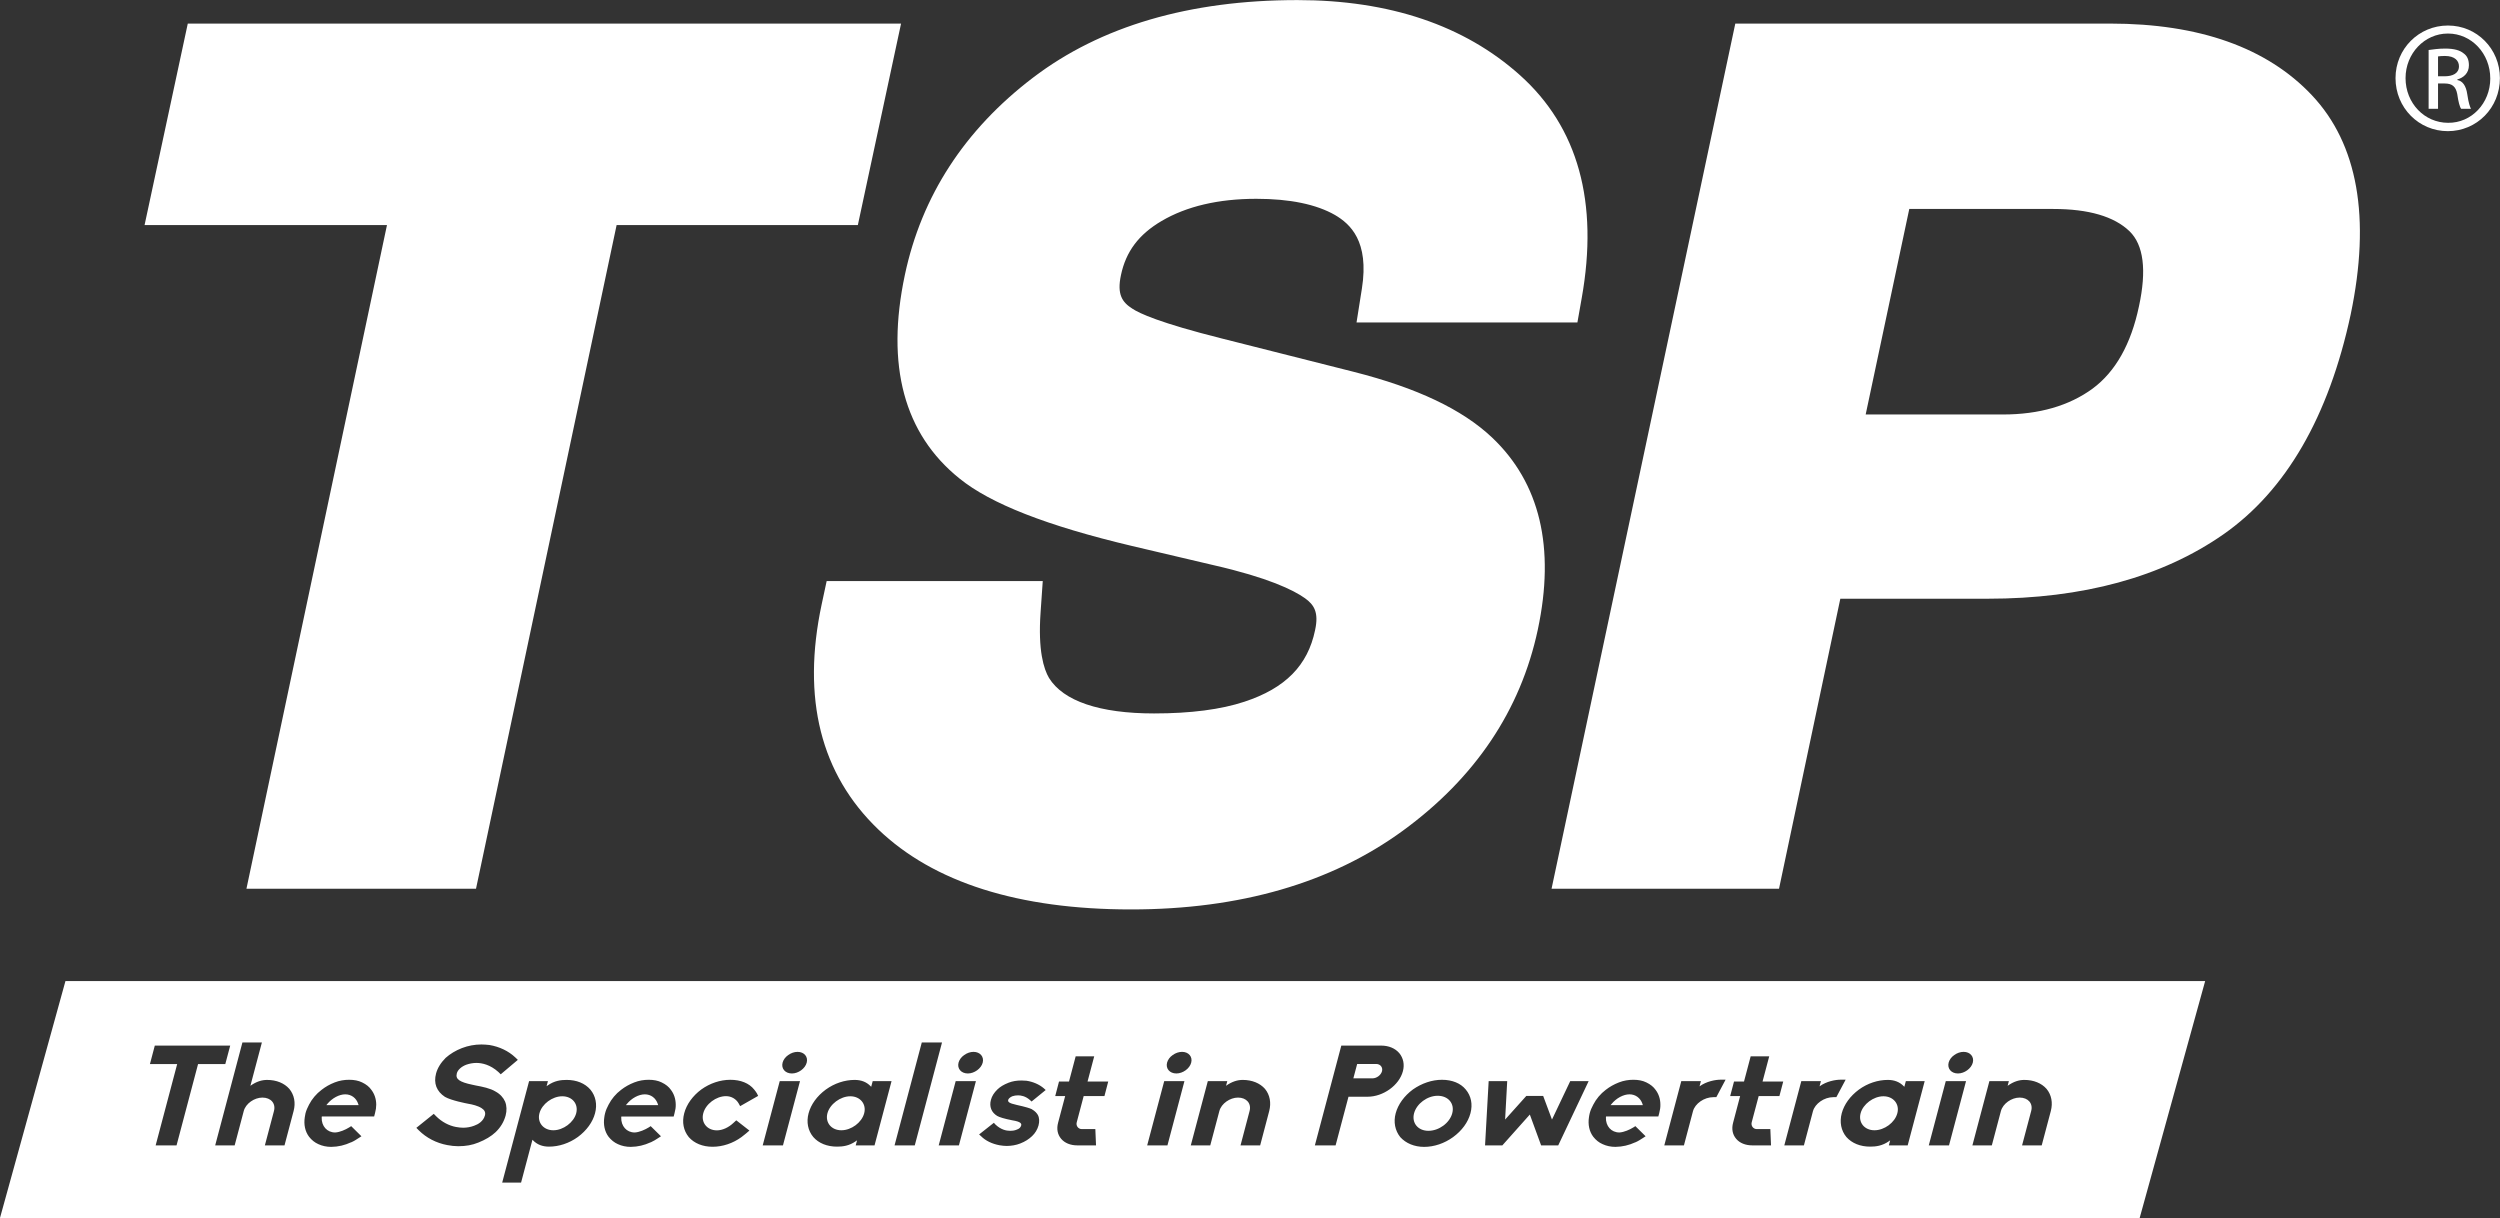
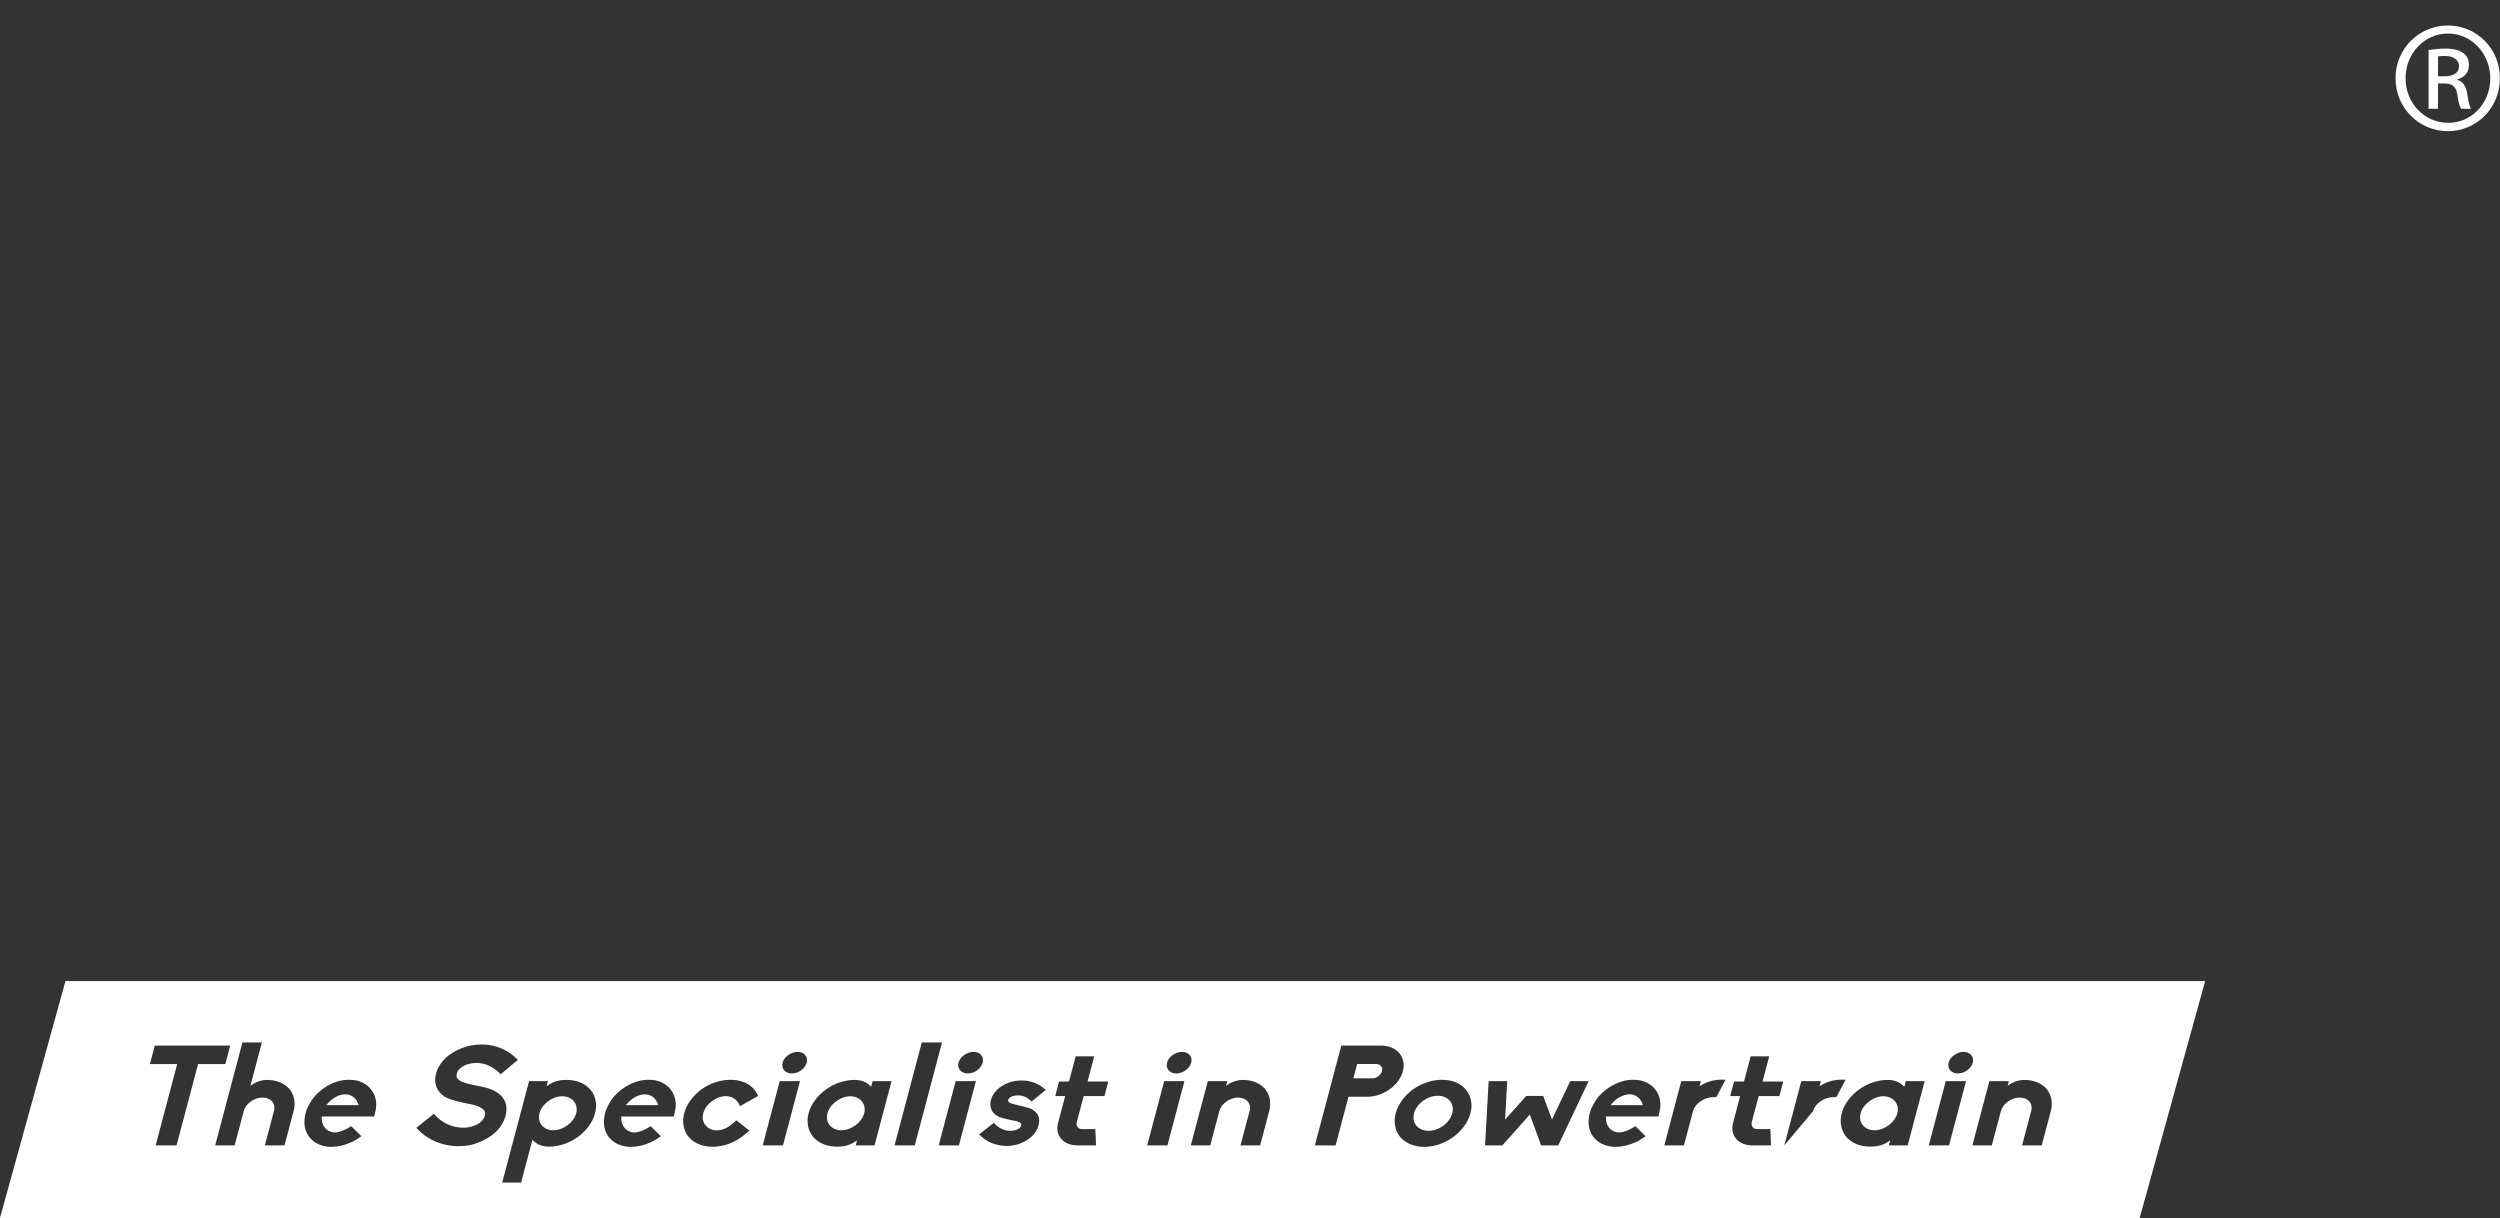
<svg xmlns="http://www.w3.org/2000/svg" xml:space="preserve" width="1622.78mm" height="790.682mm" version="1.1" style="shape-rendering:geometricPrecision; text-rendering:geometricPrecision; image-rendering:optimizeQuality; fill-rule:evenodd; clip-rule:evenodd" viewBox="0 0 162277.8 79068.2">
  <rect x="0" y="0" width="162277.8" height="79068.2" fill="#333333" stroke="none" />
  <defs>
    <style type="text/css">
   
    .fil1 {fill:white}
    .fil0 {fill:white;fill-rule:nonzero}
   
  </style>
  </defs>
  <g id="Camada_x0020_1">
    <g id="_1614305746768">
-       <path class="fil0" d="M138842.46 19880.36c-512.65,2453.6 -1525.59,4248.64 -3007.18,5343.42 -1520.18,1114.09 -3475.04,1680.78 -5817.47,1680.78l-8914.98 0 2830.37 -13340.43 9349.65 0c2290.7,0 3952.18,487.17 4946.59,1446.07 914.89,887.87 1121.81,2524.64 613.02,4870.16zm11221.12 -13703.3c-2909.12,-3082.84 -7307.55,-4646.26 -13087.19,-4646.26l-24336.11 0 -11926.79 56156.57 14764.88 0 3979.2 -18823.6 9565.83 0c6171.84,0 11316.85,-1402.83 15296.05,-4175.3 4057.95,-2832.69 6842,-7634.13 8266.45,-14276.94 1312.5,-6278.39 465.55,-11069.02 -2522.32,-14234.47zm-91574.84 -4646.26l-46299.68 0 -2804.89 13078.7 15734.58 0 -9121.89 43077.87 14901.54 0 9126.52 -43077.87 15658.93 0 2804.89 -13078.7zm29388.48 22606.7l-8566.01 -2165.63c-4041.74,-1012.95 -5357.33,-1636.77 -5801.26,-1930.93 -664.75,-419.23 -1019.12,-926.47 -746.59,-2187.24 318.87,-1520.19 1151.92,-2636.59 2636.59,-3508.24 1618.24,-953.5 3690.45,-1440.67 6147.14,-1440.67 2184.93,0 3903.54,359.78 5112.59,1053.86 977.43,575.19 2228.16,1691.59 1743.31,4769.02l-348.97 2203.46 14337.16 0 277.94 -1571.14c1114.08,-6232.07 -233.94,-11104.55 -4011.63,-14484.63 -3608.61,-3232.61 -8473.36,-4870.15 -14443.7,-4870.15 -7004.9,0 -12779.14,1694.67 -17167.53,5041.55 -4428.54,3372.36 -7228.03,7678.14 -8312,12803.85 -1245.34,5872.29 -51.73,10314.72 3537.58,13202.23 2018.16,1642.17 5684.68,3077.43 11208,4387.62l5303.28 1247.65c3537.58,808.34 5172.03,1608.97 5924.02,2143.24 590.62,424.63 909.48,914.89 656.25,2072.98 -474.05,2293.02 -1934.01,3772.28 -4589.9,4646.26 -1522.5,504.15 -3496.66,759.7 -5863.8,759.7 -3529.86,0 -5890.82,-802.94 -6817.29,-2303.82 -342.79,-580.59 -721.88,-1784.24 -547.39,-4251.74l141.29 -2037.47 -14026.79 0 -323.5 1508.61c-1302.46,6106.99 -65.62,11022.7 3668.83,14607.38 3594.72,3451.11 9115.72,5199.05 16412.46,5199.05 7059.72,0 12991.46,-1715.52 17638.49,-5106.4 4701.07,-3429.5 7648.03,-7819.43 8764.43,-13051.68 1138.79,-5338.8 138.97,-9532.63 -2971.66,-12477.27 -1936.33,-1827.47 -4874.79,-3219.49 -8971.34,-4259.45z" />
      <path class="fil0" d="M158255.14 4951.03l440.85 0c501.06,0 917.98,-185.3 917.98,-646.22 0,-337.39 -240.11,-672.46 -917.98,-672.46 -204.6,0 -340.48,16.21 -440.85,30.11l0 1288.57zm0 2113.13l-610.7 0 0 -3818.61c329.67,-40.92 626.91,-92.65 1078.57,-92.65 575.18,0 953.49,111.95 1182.02,302.65 234.71,160.58 354.38,408.42 354.38,784.41 0,503.38 -343.57,802.94 -751.99,917.98l0 37.83c338.16,57.13 564.38,359.78 645.44,920.3 87.25,599.89 179.89,828.42 242.43,948.09l-636.95 0c-95.73,-119.67 -185.29,-457.84 -256.32,-961.22 -94.97,-501.07 -340.48,-684.05 -822.25,-684.05l-424.63 0 0 1645.27zm634.63 -4886.37c-1509.37,0 -2743.13,1290.88 -2743.13,2892.91 0,1631.36 1233.76,2900.63 2761.66,2900.63 1514.79,19.3 2737.73,-1269.27 2737.73,-2873.61 0,-1629.05 -1222.94,-2919.93 -2737.73,-2919.93l-18.53 0zm18.53 -520.37c1862.98,0 3363.87,1509.38 3363.87,3413.28 0,1930.92 -1500.89,3442.61 -3382.4,3442.61 -1876.87,0 -3393.97,-1511.69 -3393.97,-3442.61 0,-1903.9 1517.1,-3413.28 3393.97,-3413.28l18.53 0z" />
-       <path class="fil1" d="M4248.45 63682.46l-4254.08 15390.99 138889.71 0 4254.9 -15390.99 -138890.53 0zm5854.48 10665.98l1397.46 -5278.63 -1768.08 0 315.85 -1199.01 4894.87 0 -318.84 1199.01 -1768.08 0 -1396.65 5278.63 -1356.53 0zm7089.82 0l590.62 -2231.29c130.54,-492.48 -201.44,-871.64 -748.82,-871.64 -525.83,0 -1087.04,389.87 -1212.16,871.64l-590.63 2231.29 -1263.94 0 1767.27 -6679.08 1263.94 0 -745.84 2811.07c389.05,-280.34 751.27,-381.46 1083.92,-381.46 606.9,0 1116.46,210.11 1443.02,580.59 321.95,392.3 419.96,904.17 277.89,1437.59l-590.62 2231.29 -1274.65 0zm4050.2 -2686.76l-57.07 73.33 2092.33 0 -24.8 -73.33c-124.99,-389.87 -446.94,-626.96 -844.53,-626.96 -392.3,0 -849.27,245.5 -1165.93,626.96zm254.03 2783.27c-294.16,0 -580.59,-60.18 -830.7,-176.76 -234.65,-103.57 -438.53,-267.19 -602.15,-477.17 -261.76,-342.82 -354.48,-797.62 -280.33,-1271.53 10.84,-81.88 23.99,-163.76 46.36,-256.34 48.67,-182.19 130.41,-372.92 230.86,-560.53 188.29,-365.2 471.74,-703.41 812.12,-958.94 255.67,-199.14 525.83,-354.35 852.39,-482.59 305.01,-119.56 620.72,-171.34 936.57,-171.34 324.26,0 602.15,51.78 844.53,171.34 269.49,128.24 468.76,291.86 599.16,482.59 196.16,255.53 313.41,582.9 315.85,958.94 0,171.34 -23.99,353.53 -81.06,560.53 -19.38,74.01 -38.63,147.35 -54.9,209.98l-3396.27 0 -8.54 62.49c-18.44,563.65 349.06,975.07 874.76,975.07l10.84 0c299.58,-19.25 664.78,-182.19 895.63,-326.56l133.53 -84.86 664.77 657.05 -185.3 119.56c-133.53,89.61 -301.89,198.46 -476.36,272.61l-10.84 0c-411.55,190.73 -830.7,291.04 -1280.07,296.46l-10.85 0zm7538.38 -115.76c-713.31,-133.66 -1353.41,-463.34 -1857.55,-964.36l-152.1 -155.22 1130.29 -909.45 152.09 155.21c367.5,365.19 817.69,609.87 1299.46,700.29l10.71 0c144.5,26.98 291.86,46.23 443.95,46.23 250.92,0 495.74,-46.23 711.14,-128.1 267.05,-92.73 601.47,-291.86 702.6,-664.78 54.76,-201.44 -19.39,-354.35 -217.71,-479.47 -242.51,-155.21 -602.28,-239.26 -864.05,-283.32 -116.58,-21.55 -1097.07,-209.16 -1510.93,-446.25 -267.04,-174.47 -452.35,-389.87 -555.78,-648.51 -101.13,-261.76 -106.55,-552.81 -21.69,-871.64 92.72,-345.94 301.88,-691.75 620.72,-1010.72 291.18,-260.95 656.23,-481.77 1059.25,-636.85 406.13,-155.22 830.83,-233.97 1263.94,-233.97 171.35,0 351.23,16.26 525.69,34.7 640.11,109.66 1226.13,381.46 1686.21,817.68l152.1 146.68 -1110.9 937.25 -149.79 -147.49c-531.26,-479.47 -1064.68,-590.63 -1429.87,-590.63 -231.67,0 -457.91,46.36 -659.35,116.58 -315.85,120.51 -552.81,338.22 -610.01,555.93 -51.65,201.57 -8.41,329.67 152.09,449.37 163.76,114.28 430.81,206.86 871.78,297.14 60.18,10.85 133.52,30.23 213.09,46.36 403.02,73.34 939.55,179.89 1276.96,392.17 299.58,162.94 504.14,392.31 618.41,653.26 108.86,267.05 119.7,575.17 35.52,901.73 -111.97,411.55 -329.68,773.63 -653.93,1083.92 -280.34,264.07 -656.24,490.31 -1119.57,673.32 -397.6,162.94 -811.45,236.27 -1304.75,236.27 -231.67,0 -467.81,-27.11 -708.02,-73.33zm8366.1 -2065.36c158.33,-602.15 -253.23,-1103.17 -904.04,-1103.17 -645.53,0 -1321.01,501.02 -1481.65,1103.17 -158.19,591.44 253.22,1103.3 901.73,1103.3 645.53,0 1326.44,-511.86 1483.96,-1103.3zm921.11 -1536.42c345.81,416.98 454.66,964.36 301.89,1536.42 -149.79,572.19 -549.82,1122.55 -1114.15,1538.71 -563.65,408.44 -1230.6,626.96 -1876.12,626.96 -424.57,0 -773.63,-136.64 -1035.26,-409.25l-37.82 -37.82 -738.11 2783.28 -1226.13 0 1746.4 -6587.99 1223 0 -87.3 329.68 64.94 -46.22c450.05,-318.97 874.75,-362.89 1239.94,-362.89 636.86,0 1184.24,218.38 1538.72,629.12zm2367.12 934.27l-62.5 73.33 2093.83 0 -21.69 -73.33c-130.4,-389.87 -449.37,-626.96 -843.85,-626.96 -395.28,0 -855.5,245.5 -1165.79,626.96zm250.1 2783.27c-294.16,0 -579.78,-60.18 -830.7,-176.76 -233.97,-103.57 -435.41,-267.19 -604.59,-477.17 -258.64,-342.82 -351.23,-797.62 -277.89,-1271.53 10.84,-81.88 24.67,-163.76 49.48,-256.34 46.22,-182.19 124.98,-372.92 228.41,-560.53 188.43,-365.2 468.63,-703.41 809.15,-958.94 256.34,-199.14 531.25,-354.35 857.81,-482.59 304.87,-119.56 621.53,-171.34 937.25,-171.34 321.13,0 599.16,51.78 841.54,171.34 269.49,128.24 468.62,291.86 599.17,482.59 196.01,255.53 310.29,582.9 313.41,958.94 5.42,171.34 -22.37,353.53 -79.58,560.53 -18.43,74.01 -37.82,147.35 -53.95,209.98l-3396.27 0 -8.54 62.49c-16.26,563.65 351.23,975.07 873.94,975.07l11.66 0c296.47,-19.25 663.97,-182.19 895.5,-326.56l131.22 -84.86 667.08 657.05 -182.87 119.56c-135.96,89.61 -307.31,198.46 -476.48,272.61l-10.71 0c-413.86,190.73 -836.13,291.04 -1283.2,296.46l-10.84 0zm3770 -634.68l-5.42 -7.73c-335.1,-411.41 -447.07,-955.81 -291.86,-1538.71 152.91,-582.9 555.93,-1135.71 1108.73,-1544.82 561.21,-403.02 1228.29,-628.45 1884.53,-628.45 667.89,0 1217.58,217.71 1544.95,628.45 73.34,90.28 132.85,172.16 182.19,254.03l78.76 162.81 -1168.1 664.77 -95.7 -174.46c-162.94,-288.74 -471.07,-474.04 -822.3,-474.04 -640.1,0 -1321.01,509.56 -1476.23,1111.71 -160.5,601.47 250.24,1108.72 884.79,1108.72 354.35,0 760.48,-183 1081.75,-490.31l176.77 -161.31 852.39 664.77 -196.15 169.04c-26.98,30.1 -64.93,54.09 -103.43,84.19 -62.63,54.76 -141.39,117.39 -217.71,171.34 -549.82,400.71 -1214.46,626.96 -1873.82,626.96 -645.52,0 -1192.91,-226.25 -1544.14,-626.96zm6088.45 -4832.23c51.79,-188.43 179.89,-365.2 362.08,-490.32 187.61,-136.64 397.59,-209.98 612.99,-209.98 424.7,0 694.19,318.84 590.63,700.3 -100.32,383.63 -538.85,702.46 -961.11,702.46 -436.22,0 -705.71,-318.83 -604.59,-702.46zm-1290.92 5371.21l1105.62 -4169.9 1315.59 0 -1105.62 4169.9 -1315.59 0zm4201.62 -2085.42c-157.51,602.28 256.34,1103.3 904.04,1103.3 646.2,0 1324.13,-501.02 1482.33,-1103.3 157.51,-590.63 -253.9,-1103.17 -901.74,-1103.17 -645.39,0 -1326.43,512.54 -1484.63,1103.17zm-920.3 1538.71c-345.94,-416.16 -454.8,-966.52 -302.7,-1538.71 152.91,-572.06 547.38,-1119.44 1114.15,-1536.42 566.63,-410.74 1231.41,-629.12 1876.8,-629.12 424.7,0 773.63,133.52 1034.58,409.11l38.63 37.82 98.01 -367.5 1223.01 0 -1103.31 4169.9 -1222.87 0 87.16 -327.37 -65.61 46.36c-446.25,318.83 -873.94,362.89 -1236.01,362.89 -637.8,0 -1188.3,-218.52 -1541.84,-626.96zm5277.81 545.9l1767.27 -6679.08 1313.29 0 -1768.08 6679.08 -1312.48 0zm4152.82 -5370.4c51.79,-188.43 180.02,-365.2 362.21,-490.32 190.6,-136.64 400.71,-209.98 610.69,-209.98 426.87,0 697.18,318.84 596.05,700.3 -100.45,383.63 -542.1,702.46 -964.36,702.46 -435.41,0 -704.9,-318.83 -604.59,-702.46zm-1287.66 5371.21l1102.49 -4169.9 1313.15 0 -1103.17 4169.9 -1312.47 0zm3943.65 -10.03c-479.47,-90.42 -904.17,-291.86 -1198.33,-591.44l-122.68 -108.85 958.94 -757.37 108.85 119.57c356.65,335.1 705.58,400.71 934.13,400.71 171.34,0 299.58,-16.14 435.41,-73.34 166.87,-54.77 259.46,-144.37 294.16,-272.47 30.1,-108.86 -2.3,-245.5 -576.66,-335.1 -520.41,-101.13 -836.12,-201.44 -978.19,-283.32 -182.19,-111.97 -315.85,-255.53 -389.19,-438.53 -71.03,-179.88 -81.87,-381.46 -19.24,-607.7 60.18,-236.15 204.55,-465.51 419.14,-672.37 179.89,-174.47 408.44,-313.55 724.96,-438.53 258.65,-100.45 531.26,-144.37 843.99,-144.37 114.14,0 223.13,5.42 321.14,16.13 427.68,65.61 825.27,237.09 1122.55,490.31l122.82 111.97 -915.7 746.52 -114.27 -103.43c-285.62,-250.92 -577.48,-297.28 -759.67,-297.28 -130.54,0 -256.34,16.27 -381.46,60.33 -149.79,64.79 -247.8,165.92 -261.76,230.72 -34.71,125.93 40.94,218.51 539.65,327.37 647.84,144.37 852.39,217.7 977.51,272.6 245.5,144.37 335.1,264.07 406.13,380.65 103.43,193.71 108.86,430.8 43.25,684.03 -73.48,261.76 -214.73,498.71 -419.28,691.75 -201.58,190.73 -446.26,354.35 -773.63,479.47 -258.65,103.43 -577.48,157.52 -879.37,157.52 -142.06,0 -288.74,-18.58 -463.2,-45.55zm5056.18 9.22c-447.07,0 -819.86,-152.91 -1051.53,-427.69 -239.39,-283.45 -305,-645.53 -196.15,-1049.22l457.92 -1726.33 -645.53 0 244.82 -939.69 648.51 0 433.1 -1636.72 1203.62 0 -433.1 1636.72 1342.56 0 -244.68 939.69 -1347.99 0 -452.49 1710.07c-59.38,229.36 106.55,436.22 329.68,436.22l879.36 0 44.06 1056.95 -1212.16 0zm5823.7 -5370.4c51.65,-188.43 176.77,-365.2 362.08,-490.32 188.42,-136.64 400.71,-209.98 612.99,-209.98 424.57,0 694.87,318.84 591.44,700.3 -98.14,383.63 -539.66,702.46 -962.05,702.46 -435.42,0 -704.91,-318.83 -604.46,-702.46zm-1290.92 5371.21l1105.62 -4169.9 1313.28 0 -1103.31 4169.9 -1315.59 0zm6059.17 -0.81l588.33 -2231.29c130.4,-492.48 -204.7,-871.64 -749.77,-871.64 -522.72,0 -1083.93,389.87 -1211.35,871.64l-591.44 2231.29 -1263.81 0 1105.61 -4170.72 1263.81 0 -81.74 302.71c389.86,-280.34 751.94,-381.46 1083.92,-381.46 607.57,0 1117.13,210.11 1443.69,580.59 321.28,392.3 413.86,904.17 275.73,1437.59l-588.32 2231.29 -1274.66 0zm8557.51 -4350.6c281.01,0 558.09,-209.98 626.82,-463.2 64.93,-255.53 -109.53,-470.93 -381.33,-470.93l-1231.4 0 -247.94 934.13 1233.85 0zm-3731.37 4349.78l1716.3 -6476.82 2578.58 0c495.74,0 912.58,171.48 1185.19,490.31 258.64,318.83 351.23,729.58 233.97,1173.53 -244.82,918 -1277.09,1656.11 -2298.52,1656.11l-1233.71 0 -836.13 3156.87 -1345.68 0zm6439 -2083.79c-166.06,626.14 253.23,1138.82 931.83,1138.82 686.33,0 1380.39,-512.68 1546.44,-1138.82 166.74,-626.15 -255.52,-1135.71 -944.97,-1135.71 -675.62,0 -1364.26,509.56 -1533.3,1135.71zm-896.44 1547.25c-340.52,-424.7 -449.38,-983.6 -296.47,-1547.25 152.1,-572.06 552.81,-1127.17 1116.46,-1544.14 575.17,-403.02 1239.13,-629.13 1885.34,-629.13 669.38,0 1214.46,226.11 1544.14,629.13 351.23,416.97 463.2,961.24 307.31,1544.14 -155.21,582.9 -552.81,1127.97 -1127.3,1547.25 -563.52,408.44 -1231.41,634.69 -1879.11,634.69 -626.95,0 -1179.76,-226.25 -1550.37,-634.69zm9143.52 537.36l-732.69 -2001.92 -1784.22 2001.92 -1122.55 0 234.65 -4170.72 1203.62 0 -135.83 2495.36 1378.08 -1536.42 1091.79 0 572.05 1536.42 1185.05 -2495.36 1195.21 0 -1974.13 4170.72 -1111.03 0zm4570.61 -2686.76l-62.5 73.33 2091.53 0 -18.57 -73.33c-131.22,-389.87 -454.8,-626.96 -844.66,-626.96 -394.48,0 -855.38,245.5 -1165.8,626.96zm247.8 2783.27c-294.16,0 -577.48,-60.18 -827.58,-176.76 -240.21,-103.57 -438.53,-267.19 -604.59,-477.17 -261.77,-342.82 -354.35,-797.62 -281.01,-1271.53 13.96,-81.88 24.67,-163.76 49.47,-256.34 46.23,-182.19 128.11,-372.92 231.54,-560.53 187.61,-365.2 467.94,-703.41 808.33,-958.94 256.34,-199.14 528.95,-354.35 855.51,-482.59 305,-119.56 623.83,-171.34 937.24,-171.34 321.14,0 601.47,51.78 843.85,171.34 267.19,128.24 465.64,291.86 599.17,482.59 193.71,255.53 311.1,582.9 311.1,958.94 5.43,171.34 -22.36,353.53 -76.45,560.53 -19.25,74.01 -40.94,147.35 -57.07,209.98l-3393.97 0 -8.54 62.49c-18.57,563.65 348.93,975.07 874.76,975.07l7.73 0c300.26,-19.25 664.77,-182.19 896.31,-326.56l133.66 -84.86 664.64 657.05 -182.87 119.56c-135.97,89.61 -305.01,198.46 -476.35,272.61l-8.54 0c-416.17,190.73 -838.43,291.04 -1285.5,296.46l-10.84 0zm3177.07 -96.51l1102.49 -4170.72 1274.65 0 -89.6 338.22c452.49,-326.56 1026.85,-433.11 1389.06,-433.11l302.57 0 -602.15 1135.71 -190.73 0c-599.17,0 -1195.89,416.84 -1326.44,918l-585.2 2211.9 -1274.65 0zm5715.53 0c-447.07,0 -822.16,-152.91 -1051.52,-427.69 -239.4,-283.45 -305.01,-645.53 -196.16,-1049.22l454.8 -1726.33 -645.39 0 247.8 -939.69 648.51 0 433.11 -1636.72 1203.62 0 -433.11 1636.72 1342.56 0 -247.8 939.69 -1344.87 0 -454.79 1710.07c-57.07,229.36 108.85,436.22 331.98,436.22l879.36 0 44.06 1056.95 -1212.16 0zm2074.58 0l1103.3 -4170.72 1274.66 0 -90.42 338.22c450.19,-326.56 1024.55,-433.11 1389.74,-433.11l305.01 0 -604.59 1135.71 -196.02 0c-593.74,0 -1190.61,416.84 -1324.13,918l-585.2 2211.9 -1272.35 0zm4952.74 -2084.61c-160.63,602.28 253.23,1103.3 898.62,1103.3 645.53,0 1326.43,-501.02 1484.76,-1103.3 160.51,-590.63 -253.22,-1103.17 -901.86,-1103.17 -645.39,0 -1326.3,512.54 -1481.52,1103.17zm-925.72 1538.71c-343.5,-416.16 -449.38,-966.52 -299.58,-1538.71 152.09,-572.06 549.68,-1119.44 1113.33,-1536.42 564.33,-410.74 1231.41,-629.12 1879.92,-629.12 419.28,0 767.53,133.52 1032.28,409.11l37.82 37.82 98.14 -367.5 1222.87 0 -1103.31 4169.9 -1222.87 0 84.86 -327.37 -63.3 46.36c-446.26,318.83 -873.94,362.89 -1236.02,362.89 -637.66,0 -1185.18,-218.52 -1544.14,-626.96zm6638.95 -4824.5c51.78,-188.43 176.77,-365.2 362.08,-490.32 188.42,-136.64 397.59,-209.98 612.99,-209.98 424.7,0 694.19,318.84 593.74,700.3 -101.12,383.63 -539.65,702.46 -964.22,702.46 -435.55,0 -702.6,-318.83 -604.59,-702.46zm-1288.61 5371.21l1103.3 -4169.9 1315.59 0 -1105.61 4169.9 -1313.28 0zm6056.05 -0.81l591.44 -2231.29c133.52,-492.48 -201.58,-871.64 -748.96,-871.64 -525.69,0 -1083.92,389.87 -1215.14,871.64l-590.63 2231.29 -1261.5 0 1103.17 -4170.72 1263.94 0 -78.76 302.71c389.06,-280.34 748.83,-381.46 1083.93,-381.46 601.47,0 1114.15,210.11 1440.71,580.59 324.25,392.3 416.84,904.17 277.89,1437.59l-591.44 2231.29 -1274.65 0z" />
+       <path class="fil1" d="M4248.45 63682.46l-4254.08 15390.99 138889.71 0 4254.9 -15390.99 -138890.53 0zm5854.48 10665.98l1397.46 -5278.63 -1768.08 0 315.85 -1199.01 4894.87 0 -318.84 1199.01 -1768.08 0 -1396.65 5278.63 -1356.53 0zm7089.82 0l590.62 -2231.29c130.54,-492.48 -201.44,-871.64 -748.82,-871.64 -525.83,0 -1087.04,389.87 -1212.16,871.64l-590.63 2231.29 -1263.94 0 1767.27 -6679.08 1263.94 0 -745.84 2811.07c389.05,-280.34 751.27,-381.46 1083.92,-381.46 606.9,0 1116.46,210.11 1443.02,580.59 321.95,392.3 419.96,904.17 277.89,1437.59l-590.62 2231.29 -1274.65 0zm4050.2 -2686.76l-57.07 73.33 2092.33 0 -24.8 -73.33c-124.99,-389.87 -446.94,-626.96 -844.53,-626.96 -392.3,0 -849.27,245.5 -1165.93,626.96zm254.03 2783.27c-294.16,0 -580.59,-60.18 -830.7,-176.76 -234.65,-103.57 -438.53,-267.19 -602.15,-477.17 -261.76,-342.82 -354.48,-797.62 -280.33,-1271.53 10.84,-81.88 23.99,-163.76 46.36,-256.34 48.67,-182.19 130.41,-372.92 230.86,-560.53 188.29,-365.2 471.74,-703.41 812.12,-958.94 255.67,-199.14 525.83,-354.35 852.39,-482.59 305.01,-119.56 620.72,-171.34 936.57,-171.34 324.26,0 602.15,51.78 844.53,171.34 269.49,128.24 468.76,291.86 599.16,482.59 196.16,255.53 313.41,582.9 315.85,958.94 0,171.34 -23.99,353.53 -81.06,560.53 -19.38,74.01 -38.63,147.35 -54.9,209.98l-3396.27 0 -8.54 62.49c-18.44,563.65 349.06,975.07 874.76,975.07l10.84 0c299.58,-19.25 664.78,-182.19 895.63,-326.56l133.53 -84.86 664.77 657.05 -185.3 119.56c-133.53,89.61 -301.89,198.46 -476.36,272.61l-10.84 0c-411.55,190.73 -830.7,291.04 -1280.07,296.46l-10.85 0zm7538.38 -115.76c-713.31,-133.66 -1353.41,-463.34 -1857.55,-964.36l-152.1 -155.22 1130.29 -909.45 152.09 155.21c367.5,365.19 817.69,609.87 1299.46,700.29l10.71 0c144.5,26.98 291.86,46.23 443.95,46.23 250.92,0 495.74,-46.23 711.14,-128.1 267.05,-92.73 601.47,-291.86 702.6,-664.78 54.76,-201.44 -19.39,-354.35 -217.71,-479.47 -242.51,-155.21 -602.28,-239.26 -864.05,-283.32 -116.58,-21.55 -1097.07,-209.16 -1510.93,-446.25 -267.04,-174.47 -452.35,-389.87 -555.78,-648.51 -101.13,-261.76 -106.55,-552.81 -21.69,-871.64 92.72,-345.94 301.88,-691.75 620.72,-1010.72 291.18,-260.95 656.23,-481.77 1059.25,-636.85 406.13,-155.22 830.83,-233.97 1263.94,-233.97 171.35,0 351.23,16.26 525.69,34.7 640.11,109.66 1226.13,381.46 1686.21,817.68l152.1 146.68 -1110.9 937.25 -149.79 -147.49c-531.26,-479.47 -1064.68,-590.63 -1429.87,-590.63 -231.67,0 -457.91,46.36 -659.35,116.58 -315.85,120.51 -552.81,338.22 -610.01,555.93 -51.65,201.57 -8.41,329.67 152.09,449.37 163.76,114.28 430.81,206.86 871.78,297.14 60.18,10.85 133.52,30.23 213.09,46.36 403.02,73.34 939.55,179.89 1276.96,392.17 299.58,162.94 504.14,392.31 618.41,653.26 108.86,267.05 119.7,575.17 35.52,901.73 -111.97,411.55 -329.68,773.63 -653.93,1083.92 -280.34,264.07 -656.24,490.31 -1119.57,673.32 -397.6,162.94 -811.45,236.27 -1304.75,236.27 -231.67,0 -467.81,-27.11 -708.02,-73.33zm8366.1 -2065.36c158.33,-602.15 -253.23,-1103.17 -904.04,-1103.17 -645.53,0 -1321.01,501.02 -1481.65,1103.17 -158.19,591.44 253.22,1103.3 901.73,1103.3 645.53,0 1326.44,-511.86 1483.96,-1103.3zm921.11 -1536.42c345.81,416.98 454.66,964.36 301.89,1536.42 -149.79,572.19 -549.82,1122.55 -1114.15,1538.71 -563.65,408.44 -1230.6,626.96 -1876.12,626.96 -424.57,0 -773.63,-136.64 -1035.26,-409.25l-37.82 -37.82 -738.11 2783.28 -1226.13 0 1746.4 -6587.99 1223 0 -87.3 329.68 64.94 -46.22c450.05,-318.97 874.75,-362.89 1239.94,-362.89 636.86,0 1184.24,218.38 1538.72,629.12zm2367.12 934.27l-62.5 73.33 2093.83 0 -21.69 -73.33c-130.4,-389.87 -449.37,-626.96 -843.85,-626.96 -395.28,0 -855.5,245.5 -1165.79,626.96zm250.1 2783.27c-294.16,0 -579.78,-60.18 -830.7,-176.76 -233.97,-103.57 -435.41,-267.19 -604.59,-477.17 -258.64,-342.82 -351.23,-797.62 -277.89,-1271.53 10.84,-81.88 24.67,-163.76 49.48,-256.34 46.22,-182.19 124.98,-372.92 228.41,-560.53 188.43,-365.2 468.63,-703.41 809.15,-958.94 256.34,-199.14 531.25,-354.35 857.81,-482.59 304.87,-119.56 621.53,-171.34 937.25,-171.34 321.13,0 599.16,51.78 841.54,171.34 269.49,128.24 468.62,291.86 599.17,482.59 196.01,255.53 310.29,582.9 313.41,958.94 5.42,171.34 -22.37,353.53 -79.58,560.53 -18.43,74.01 -37.82,147.35 -53.95,209.98l-3396.27 0 -8.54 62.49c-16.26,563.65 351.23,975.07 873.94,975.07l11.66 0c296.47,-19.25 663.97,-182.19 895.5,-326.56l131.22 -84.86 667.08 657.05 -182.87 119.56c-135.96,89.61 -307.31,198.46 -476.48,272.61l-10.71 0c-413.86,190.73 -836.13,291.04 -1283.2,296.46l-10.84 0zm3770 -634.68l-5.42 -7.73c-335.1,-411.41 -447.07,-955.81 -291.86,-1538.71 152.91,-582.9 555.93,-1135.71 1108.73,-1544.82 561.21,-403.02 1228.29,-628.45 1884.53,-628.45 667.89,0 1217.58,217.71 1544.95,628.45 73.34,90.28 132.85,172.16 182.19,254.03l78.76 162.81 -1168.1 664.77 -95.7 -174.46c-162.94,-288.74 -471.07,-474.04 -822.3,-474.04 -640.1,0 -1321.01,509.56 -1476.23,1111.71 -160.5,601.47 250.24,1108.72 884.79,1108.72 354.35,0 760.48,-183 1081.75,-490.31l176.77 -161.31 852.39 664.77 -196.15 169.04c-26.98,30.1 -64.93,54.09 -103.43,84.19 -62.63,54.76 -141.39,117.39 -217.71,171.34 -549.82,400.71 -1214.46,626.96 -1873.82,626.96 -645.52,0 -1192.91,-226.25 -1544.14,-626.96zm6088.45 -4832.23c51.79,-188.43 179.89,-365.2 362.08,-490.32 187.61,-136.64 397.59,-209.98 612.99,-209.98 424.7,0 694.19,318.84 590.63,700.3 -100.32,383.63 -538.85,702.46 -961.11,702.46 -436.22,0 -705.71,-318.83 -604.59,-702.46zm-1290.92 5371.21l1105.62 -4169.9 1315.59 0 -1105.62 4169.9 -1315.59 0zm4201.62 -2085.42c-157.51,602.28 256.34,1103.3 904.04,1103.3 646.2,0 1324.13,-501.02 1482.33,-1103.3 157.51,-590.63 -253.9,-1103.17 -901.74,-1103.17 -645.39,0 -1326.43,512.54 -1484.63,1103.17zm-920.3 1538.71c-345.94,-416.16 -454.8,-966.52 -302.7,-1538.71 152.91,-572.06 547.38,-1119.44 1114.15,-1536.42 566.63,-410.74 1231.41,-629.12 1876.8,-629.12 424.7,0 773.63,133.52 1034.58,409.11l38.63 37.82 98.01 -367.5 1223.01 0 -1103.31 4169.9 -1222.87 0 87.16 -327.37 -65.61 46.36c-446.25,318.83 -873.94,362.89 -1236.01,362.89 -637.8,0 -1188.3,-218.52 -1541.84,-626.96zm5277.81 545.9l1767.27 -6679.08 1313.29 0 -1768.08 6679.08 -1312.48 0zm4152.82 -5370.4c51.79,-188.43 180.02,-365.2 362.21,-490.32 190.6,-136.64 400.71,-209.98 610.69,-209.98 426.87,0 697.18,318.84 596.05,700.3 -100.45,383.63 -542.1,702.46 -964.36,702.46 -435.41,0 -704.9,-318.83 -604.59,-702.46zm-1287.66 5371.21l1102.49 -4169.9 1313.15 0 -1103.17 4169.9 -1312.47 0zm3943.65 -10.03c-479.47,-90.42 -904.17,-291.86 -1198.33,-591.44l-122.68 -108.85 958.94 -757.37 108.85 119.57c356.65,335.1 705.58,400.71 934.13,400.71 171.34,0 299.58,-16.14 435.41,-73.34 166.87,-54.77 259.46,-144.37 294.16,-272.47 30.1,-108.86 -2.3,-245.5 -576.66,-335.1 -520.41,-101.13 -836.12,-201.44 -978.19,-283.32 -182.19,-111.97 -315.85,-255.53 -389.19,-438.53 -71.03,-179.88 -81.87,-381.46 -19.24,-607.7 60.18,-236.15 204.55,-465.51 419.14,-672.37 179.89,-174.47 408.44,-313.55 724.96,-438.53 258.65,-100.45 531.26,-144.37 843.99,-144.37 114.14,0 223.13,5.42 321.14,16.13 427.68,65.61 825.27,237.09 1122.55,490.31l122.82 111.97 -915.7 746.52 -114.27 -103.43c-285.62,-250.92 -577.48,-297.28 -759.67,-297.28 -130.54,0 -256.34,16.27 -381.46,60.33 -149.79,64.79 -247.8,165.92 -261.76,230.72 -34.71,125.93 40.94,218.51 539.65,327.37 647.84,144.37 852.39,217.7 977.51,272.6 245.5,144.37 335.1,264.07 406.13,380.65 103.43,193.71 108.86,430.8 43.25,684.03 -73.48,261.76 -214.73,498.71 -419.28,691.75 -201.58,190.73 -446.26,354.35 -773.63,479.47 -258.65,103.43 -577.48,157.52 -879.37,157.52 -142.06,0 -288.74,-18.58 -463.2,-45.55zm5056.18 9.22c-447.07,0 -819.86,-152.91 -1051.53,-427.69 -239.39,-283.45 -305,-645.53 -196.15,-1049.22l457.92 -1726.33 -645.53 0 244.82 -939.69 648.51 0 433.1 -1636.72 1203.62 0 -433.1 1636.72 1342.56 0 -244.68 939.69 -1347.99 0 -452.49 1710.07c-59.38,229.36 106.55,436.22 329.68,436.22l879.36 0 44.06 1056.95 -1212.16 0zm5823.7 -5370.4c51.65,-188.43 176.77,-365.2 362.08,-490.32 188.42,-136.64 400.71,-209.98 612.99,-209.98 424.57,0 694.87,318.84 591.44,700.3 -98.14,383.63 -539.66,702.46 -962.05,702.46 -435.42,0 -704.91,-318.83 -604.46,-702.46zm-1290.92 5371.21l1105.62 -4169.9 1313.28 0 -1103.31 4169.9 -1315.59 0zm6059.17 -0.81l588.33 -2231.29c130.4,-492.48 -204.7,-871.64 -749.77,-871.64 -522.72,0 -1083.93,389.87 -1211.35,871.64l-591.44 2231.29 -1263.81 0 1105.61 -4170.72 1263.81 0 -81.74 302.71c389.86,-280.34 751.94,-381.46 1083.92,-381.46 607.57,0 1117.13,210.11 1443.69,580.59 321.28,392.3 413.86,904.17 275.73,1437.59l-588.32 2231.29 -1274.66 0zm8557.51 -4350.6c281.01,0 558.09,-209.98 626.82,-463.2 64.93,-255.53 -109.53,-470.93 -381.33,-470.93l-1231.4 0 -247.94 934.13 1233.85 0zm-3731.37 4349.78l1716.3 -6476.82 2578.58 0c495.74,0 912.58,171.48 1185.19,490.31 258.64,318.83 351.23,729.58 233.97,1173.53 -244.82,918 -1277.09,1656.11 -2298.52,1656.11l-1233.71 0 -836.13 3156.87 -1345.68 0zm6439 -2083.79c-166.06,626.14 253.23,1138.82 931.83,1138.82 686.33,0 1380.39,-512.68 1546.44,-1138.82 166.74,-626.15 -255.52,-1135.71 -944.97,-1135.71 -675.62,0 -1364.26,509.56 -1533.3,1135.71zm-896.44 1547.25c-340.52,-424.7 -449.38,-983.6 -296.47,-1547.25 152.1,-572.06 552.81,-1127.17 1116.46,-1544.14 575.17,-403.02 1239.13,-629.13 1885.34,-629.13 669.38,0 1214.46,226.11 1544.14,629.13 351.23,416.97 463.2,961.24 307.31,1544.14 -155.21,582.9 -552.81,1127.97 -1127.3,1547.25 -563.52,408.44 -1231.41,634.69 -1879.11,634.69 -626.95,0 -1179.76,-226.25 -1550.37,-634.69zm9143.52 537.36l-732.69 -2001.92 -1784.22 2001.92 -1122.55 0 234.65 -4170.72 1203.62 0 -135.83 2495.36 1378.08 -1536.42 1091.79 0 572.05 1536.42 1185.05 -2495.36 1195.21 0 -1974.13 4170.72 -1111.03 0zm4570.61 -2686.76l-62.5 73.33 2091.53 0 -18.57 -73.33c-131.22,-389.87 -454.8,-626.96 -844.66,-626.96 -394.48,0 -855.38,245.5 -1165.8,626.96zm247.8 2783.27c-294.16,0 -577.48,-60.18 -827.58,-176.76 -240.21,-103.57 -438.53,-267.19 -604.59,-477.17 -261.77,-342.82 -354.35,-797.62 -281.01,-1271.53 13.96,-81.88 24.67,-163.76 49.47,-256.34 46.23,-182.19 128.11,-372.92 231.54,-560.53 187.61,-365.2 467.94,-703.41 808.33,-958.94 256.34,-199.14 528.95,-354.35 855.51,-482.59 305,-119.56 623.83,-171.34 937.24,-171.34 321.14,0 601.47,51.78 843.85,171.34 267.19,128.24 465.64,291.86 599.17,482.59 193.71,255.53 311.1,582.9 311.1,958.94 5.43,171.34 -22.36,353.53 -76.45,560.53 -19.25,74.01 -40.94,147.35 -57.07,209.98l-3393.97 0 -8.54 62.49c-18.57,563.65 348.93,975.07 874.76,975.07l7.73 0c300.26,-19.25 664.77,-182.19 896.31,-326.56l133.66 -84.86 664.64 657.05 -182.87 119.56c-135.97,89.61 -305.01,198.46 -476.35,272.61l-8.54 0c-416.17,190.73 -838.43,291.04 -1285.5,296.46l-10.84 0zm3177.07 -96.51l1102.49 -4170.72 1274.65 0 -89.6 338.22c452.49,-326.56 1026.85,-433.11 1389.06,-433.11l302.57 0 -602.15 1135.71 -190.73 0c-599.17,0 -1195.89,416.84 -1326.44,918l-585.2 2211.9 -1274.65 0zm5715.53 0c-447.07,0 -822.16,-152.91 -1051.52,-427.69 -239.4,-283.45 -305.01,-645.53 -196.16,-1049.22l454.8 -1726.33 -645.39 0 247.8 -939.69 648.51 0 433.11 -1636.72 1203.62 0 -433.11 1636.72 1342.56 0 -247.8 939.69 -1344.87 0 -454.79 1710.07c-57.07,229.36 108.85,436.22 331.98,436.22l879.36 0 44.06 1056.95 -1212.16 0zm2074.58 0l1103.3 -4170.72 1274.66 0 -90.42 338.22c450.19,-326.56 1024.55,-433.11 1389.74,-433.11l305.01 0 -604.59 1135.71 -196.02 0c-593.74,0 -1190.61,416.84 -1324.13,918zm4952.74 -2084.61c-160.63,602.28 253.23,1103.3 898.62,1103.3 645.53,0 1326.43,-501.02 1484.76,-1103.3 160.51,-590.63 -253.22,-1103.17 -901.86,-1103.17 -645.39,0 -1326.3,512.54 -1481.52,1103.17zm-925.72 1538.71c-343.5,-416.16 -449.38,-966.52 -299.58,-1538.71 152.09,-572.06 549.68,-1119.44 1113.33,-1536.42 564.33,-410.74 1231.41,-629.12 1879.92,-629.12 419.28,0 767.53,133.52 1032.28,409.11l37.82 37.82 98.14 -367.5 1222.87 0 -1103.31 4169.9 -1222.87 0 84.86 -327.37 -63.3 46.36c-446.26,318.83 -873.94,362.89 -1236.02,362.89 -637.66,0 -1185.18,-218.52 -1544.14,-626.96zm6638.95 -4824.5c51.78,-188.43 176.77,-365.2 362.08,-490.32 188.42,-136.64 397.59,-209.98 612.99,-209.98 424.7,0 694.19,318.84 593.74,700.3 -101.12,383.63 -539.65,702.46 -964.22,702.46 -435.55,0 -702.6,-318.83 -604.59,-702.46zm-1288.61 5371.21l1103.3 -4169.9 1315.59 0 -1105.61 4169.9 -1313.28 0zm6056.05 -0.81l591.44 -2231.29c133.52,-492.48 -201.58,-871.64 -748.96,-871.64 -525.69,0 -1083.92,389.87 -1215.14,871.64l-590.63 2231.29 -1261.5 0 1103.17 -4170.72 1263.94 0 -78.76 302.71c389.06,-280.34 748.83,-381.46 1083.93,-381.46 601.47,0 1114.15,210.11 1440.71,580.59 324.25,392.3 416.84,904.17 277.89,1437.59l-591.44 2231.29 -1274.65 0z" />
    </g>
  </g>
</svg>